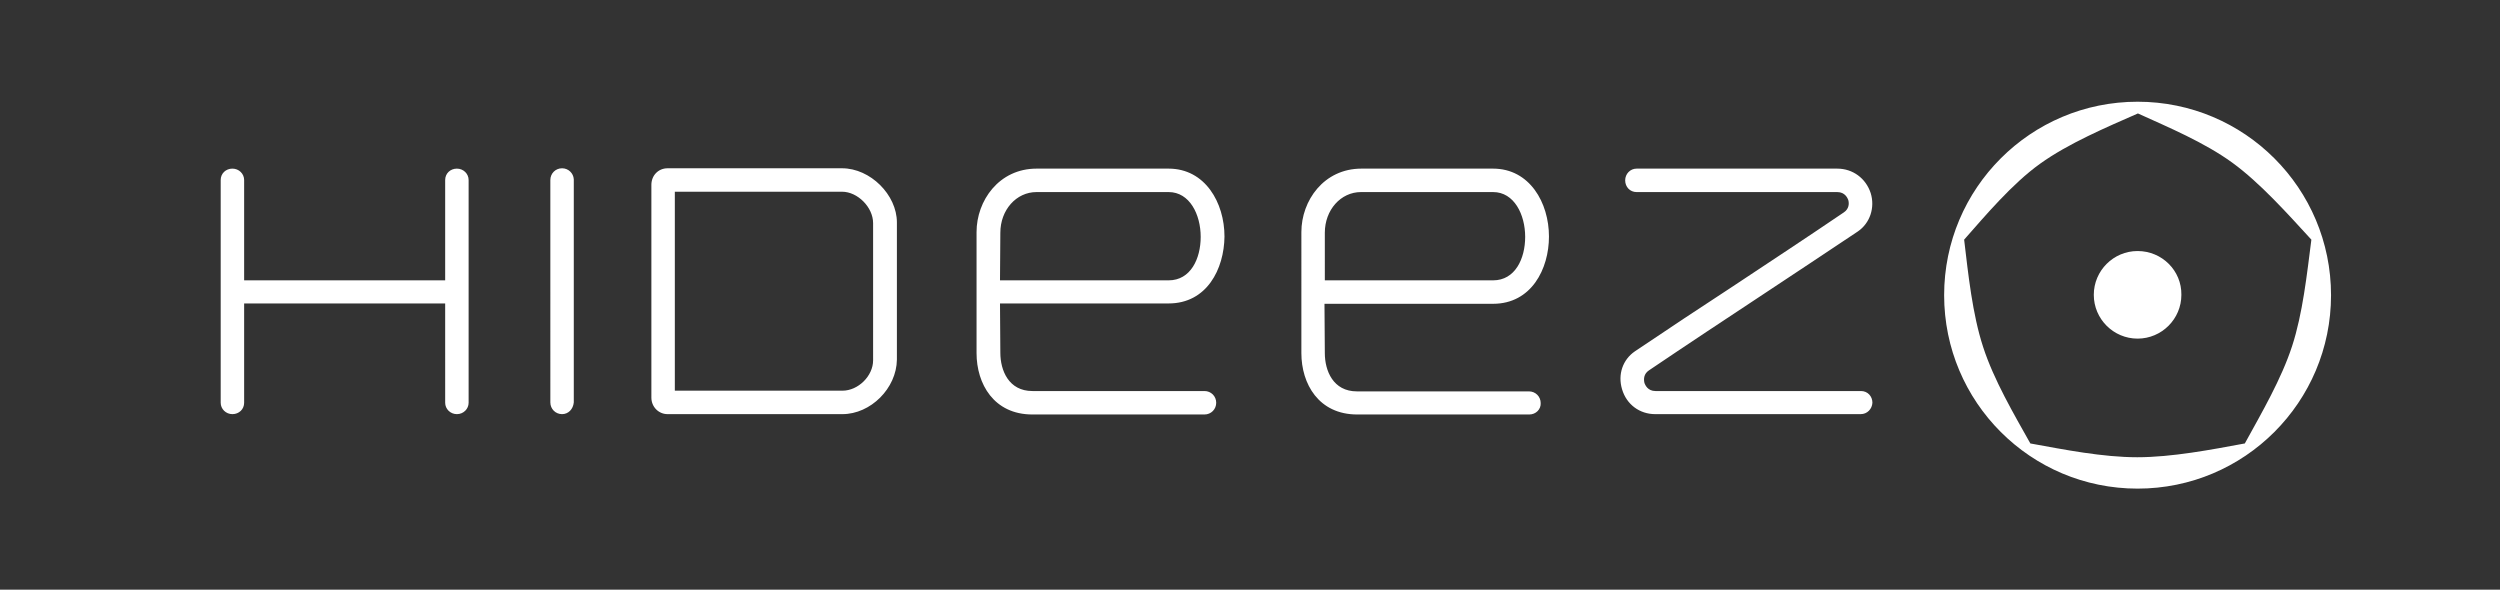
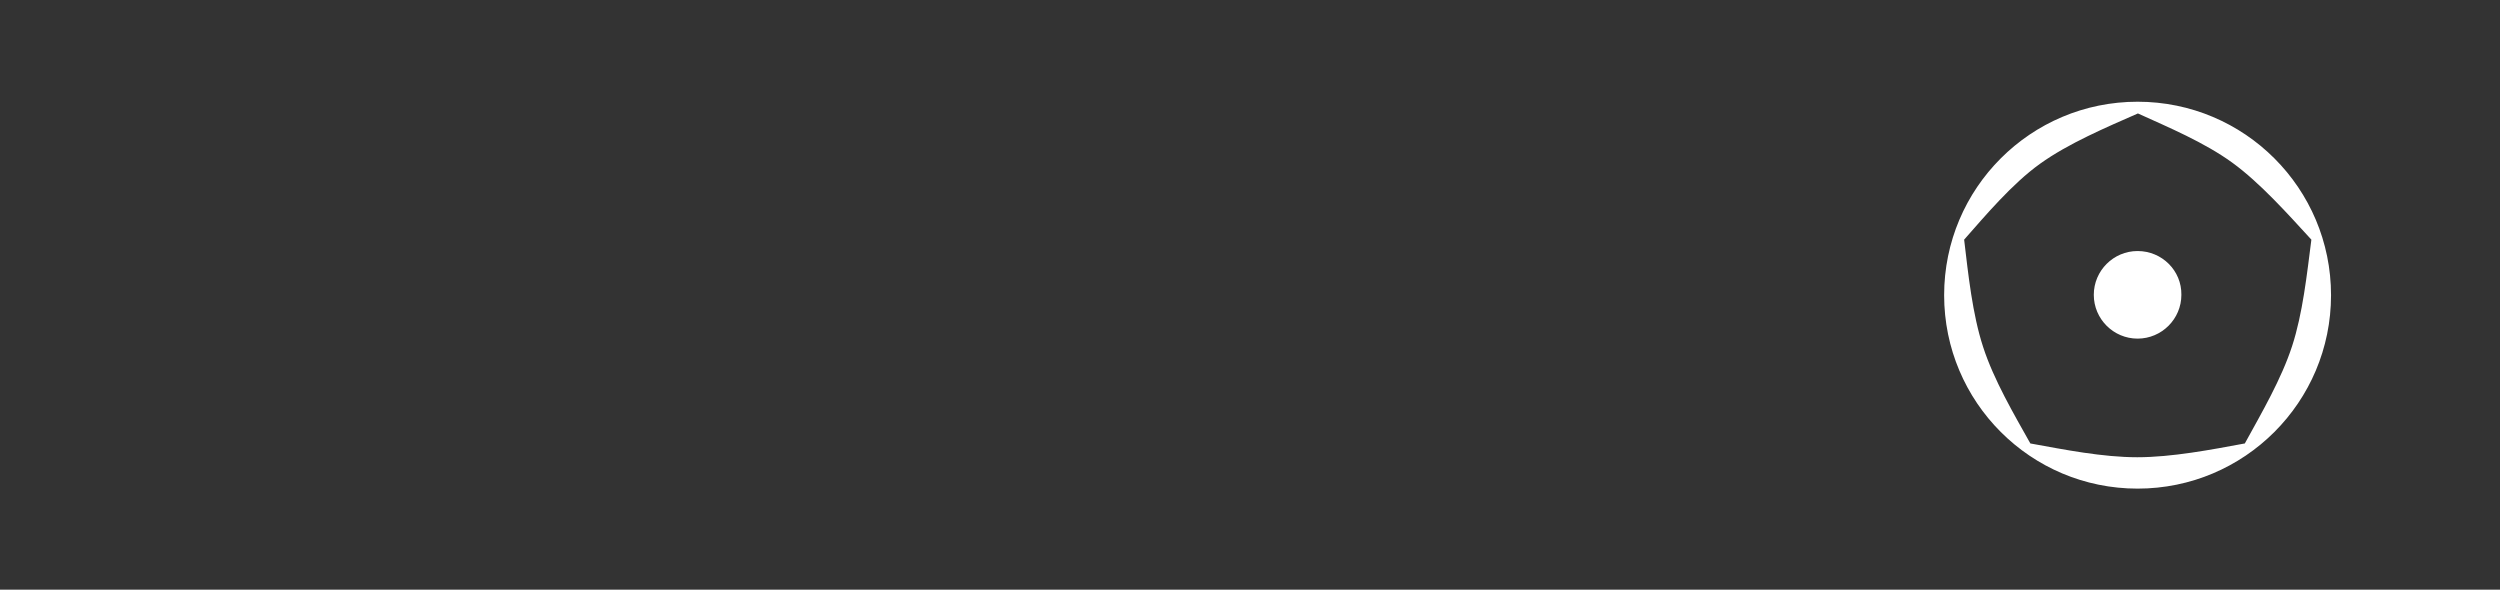
<svg xmlns="http://www.w3.org/2000/svg" version="1.1" id="Слой_1" x="0px" y="0px" viewBox="0 0 725 171" style="enable-background:new 0 0 725 171;" xml:space="preserve">
  <rect x="0" y="0" width="725" height="171" fill="#333333" stroke="none" />
  <style type="text/css">
	.st0{fill-rule:evenodd;clip-rule:evenodd;fill:#FFFFFF;}
	.st1{fill:#FFFFFF;}
</style>
  <g>
    <g>
      <g>
        <g>
          <g>
            <path class="st0" d="M619.9,29.5c-31,0-56.1,25.1-56.1,56.1c0,31,25.1,56.1,56.1,56.1c31,0,56.1-25.1,56.1-56.1       C676,54.6,650.9,29.5,619.9,29.5 M619.9,72.8c-7,0-12.7,5.7-12.7,12.7c0,7,5.7,12.7,12.7,12.7c7,0,12.7-5.7,12.7-12.7       C632.7,78.5,627,72.8,619.9,72.8 M620,32.9c8.8,4,19.3,8.4,27.4,14.3s16.1,14.9,22.9,22.3c-1.3,10.1-2.5,21.4-5.6,30.9       c-3.1,9.5-8.7,19.1-13.7,28.2c-9.7,1.8-21.2,4-31.2,4c-10,0-21.1-2.2-31-4c-4.7-8.4-10.6-18.4-13.7-28       c-3.1-9.5-4.3-21-5.5-31.1c6-6.8,13.9-16.2,22-22C599.8,41.6,610.9,36.9,620,32.9" />
          </g>
        </g>
      </g>
    </g>
    <g>
      <g>
-         <path class="st1" d="M443.5,120.2h-49.9c-11.2,0-16.2-8.9-16.2-17.8V67.3c0-9.1,6.5-18.4,17.4-18.4H433     c10.6,0,16.2,9.9,16.2,19.7c0,9.4-5.1,19.5-16.2,19.5h-48.9l0.1,14.3c0,5.1,2.4,11.1,9.3,11.1h49.9c1.9,0,3.4,1.5,3.4,3.4     C446.9,118.7,445.4,120.2,443.5,120.2z M384.2,81.3H433c6.4,0,9.3-6.3,9.3-12.6c0-6.5-3.2-13-9.3-13h-38.3     c-5.9,0-10.5,5.2-10.5,11.8L384.2,81.3z M349.3,120.2h-49.9c-11.2,0-16.2-8.9-16.2-17.8V67.3c0-9.1,6.5-18.4,17.4-18.4h38.3     c10.6,0,16.2,9.9,16.2,19.7C355,78,350,88,338.9,88H290l0.1,14.3c0,5.1,2.4,11.1,9.3,11.1h49.9c1.9,0,3.4,1.5,3.4,3.4     C352.7,118.7,351.2,120.2,349.3,120.2z M290,81.3h48.9c6.4,0,9.3-6.3,9.3-12.6c0-6.5-3.2-13-9.3-13h-38.3     c-5.9,0-10.5,5.2-10.5,11.8L290,81.3z M539.6,120.1H480c-4.5,0-8.3-2.8-9.6-7.2c-1.3-4.3,0.2-8.6,3.7-11     c9.5-6.4,19-12.7,28.5-18.9c10.7-7.1,21.5-14.2,32.1-21.4c1.5-1,1.6-2.5,1.3-3.6c-0.2-0.5-0.9-2.3-3.2-2.3h-58.2     c-1.9,0-3.3-1.5-3.3-3.4s1.5-3.4,3.3-3.4h58.2c4.5,0,8.3,2.8,9.7,7.1c1.3,4.2-0.2,8.7-3.7,11.1c-9,6-18,12-27.1,18     c-11.2,7.4-22.4,14.8-33.5,22.3c-1.5,1-1.6,2.5-1.3,3.7c0.2,0.5,0.9,2.3,3.2,2.3h59.6c1.9,0,3.3,1.5,3.3,3.4     C542.9,118.6,541.5,120.1,539.6,120.1z M244.3,120.1h-50.7c-2.6,0-4.7-2.1-4.7-4.8V53.6c0-2.7,2-4.8,4.7-4.8h50.6     c8.2,0,15.9,7.7,15.9,15.7v39.8C260,112.6,252.5,120.1,244.3,120.1z M195.7,55.6v57.7c7.8,0,15.5,0,23.2,0c8.4,0,16.8,0,25.4,0     c4.6,0,8.9-4.3,8.9-8.8V64.7c0-4.6-4.5-9.1-9-9.1H195.7z M132.5,120.1c-1.9,0-3.4-1.5-3.4-3.3V88H70.8v28.8     c0,1.9-1.5,3.3-3.4,3.3c-1.9,0-3.4-1.5-3.4-3.3V52.2c0-1.9,1.5-3.3,3.4-3.3c1.9,0,3.4,1.5,3.4,3.3v29.1h58.3V52.2     c0-1.9,1.5-3.3,3.4-3.3c1.9,0,3.4,1.5,3.4,3.3v64.6C135.9,118.6,134.4,120.1,132.5,120.1z M163,120.1c-1.9,0-3.4-1.5-3.4-3.4     V52.2c0-1.9,1.5-3.4,3.4-3.4c1.8,0,3.3,1.4,3.4,3.2l0,64.7C166.2,118.7,164.8,120.1,163,120.1z" />
-       </g>
+         </g>
    </g>
  </g>
</svg>